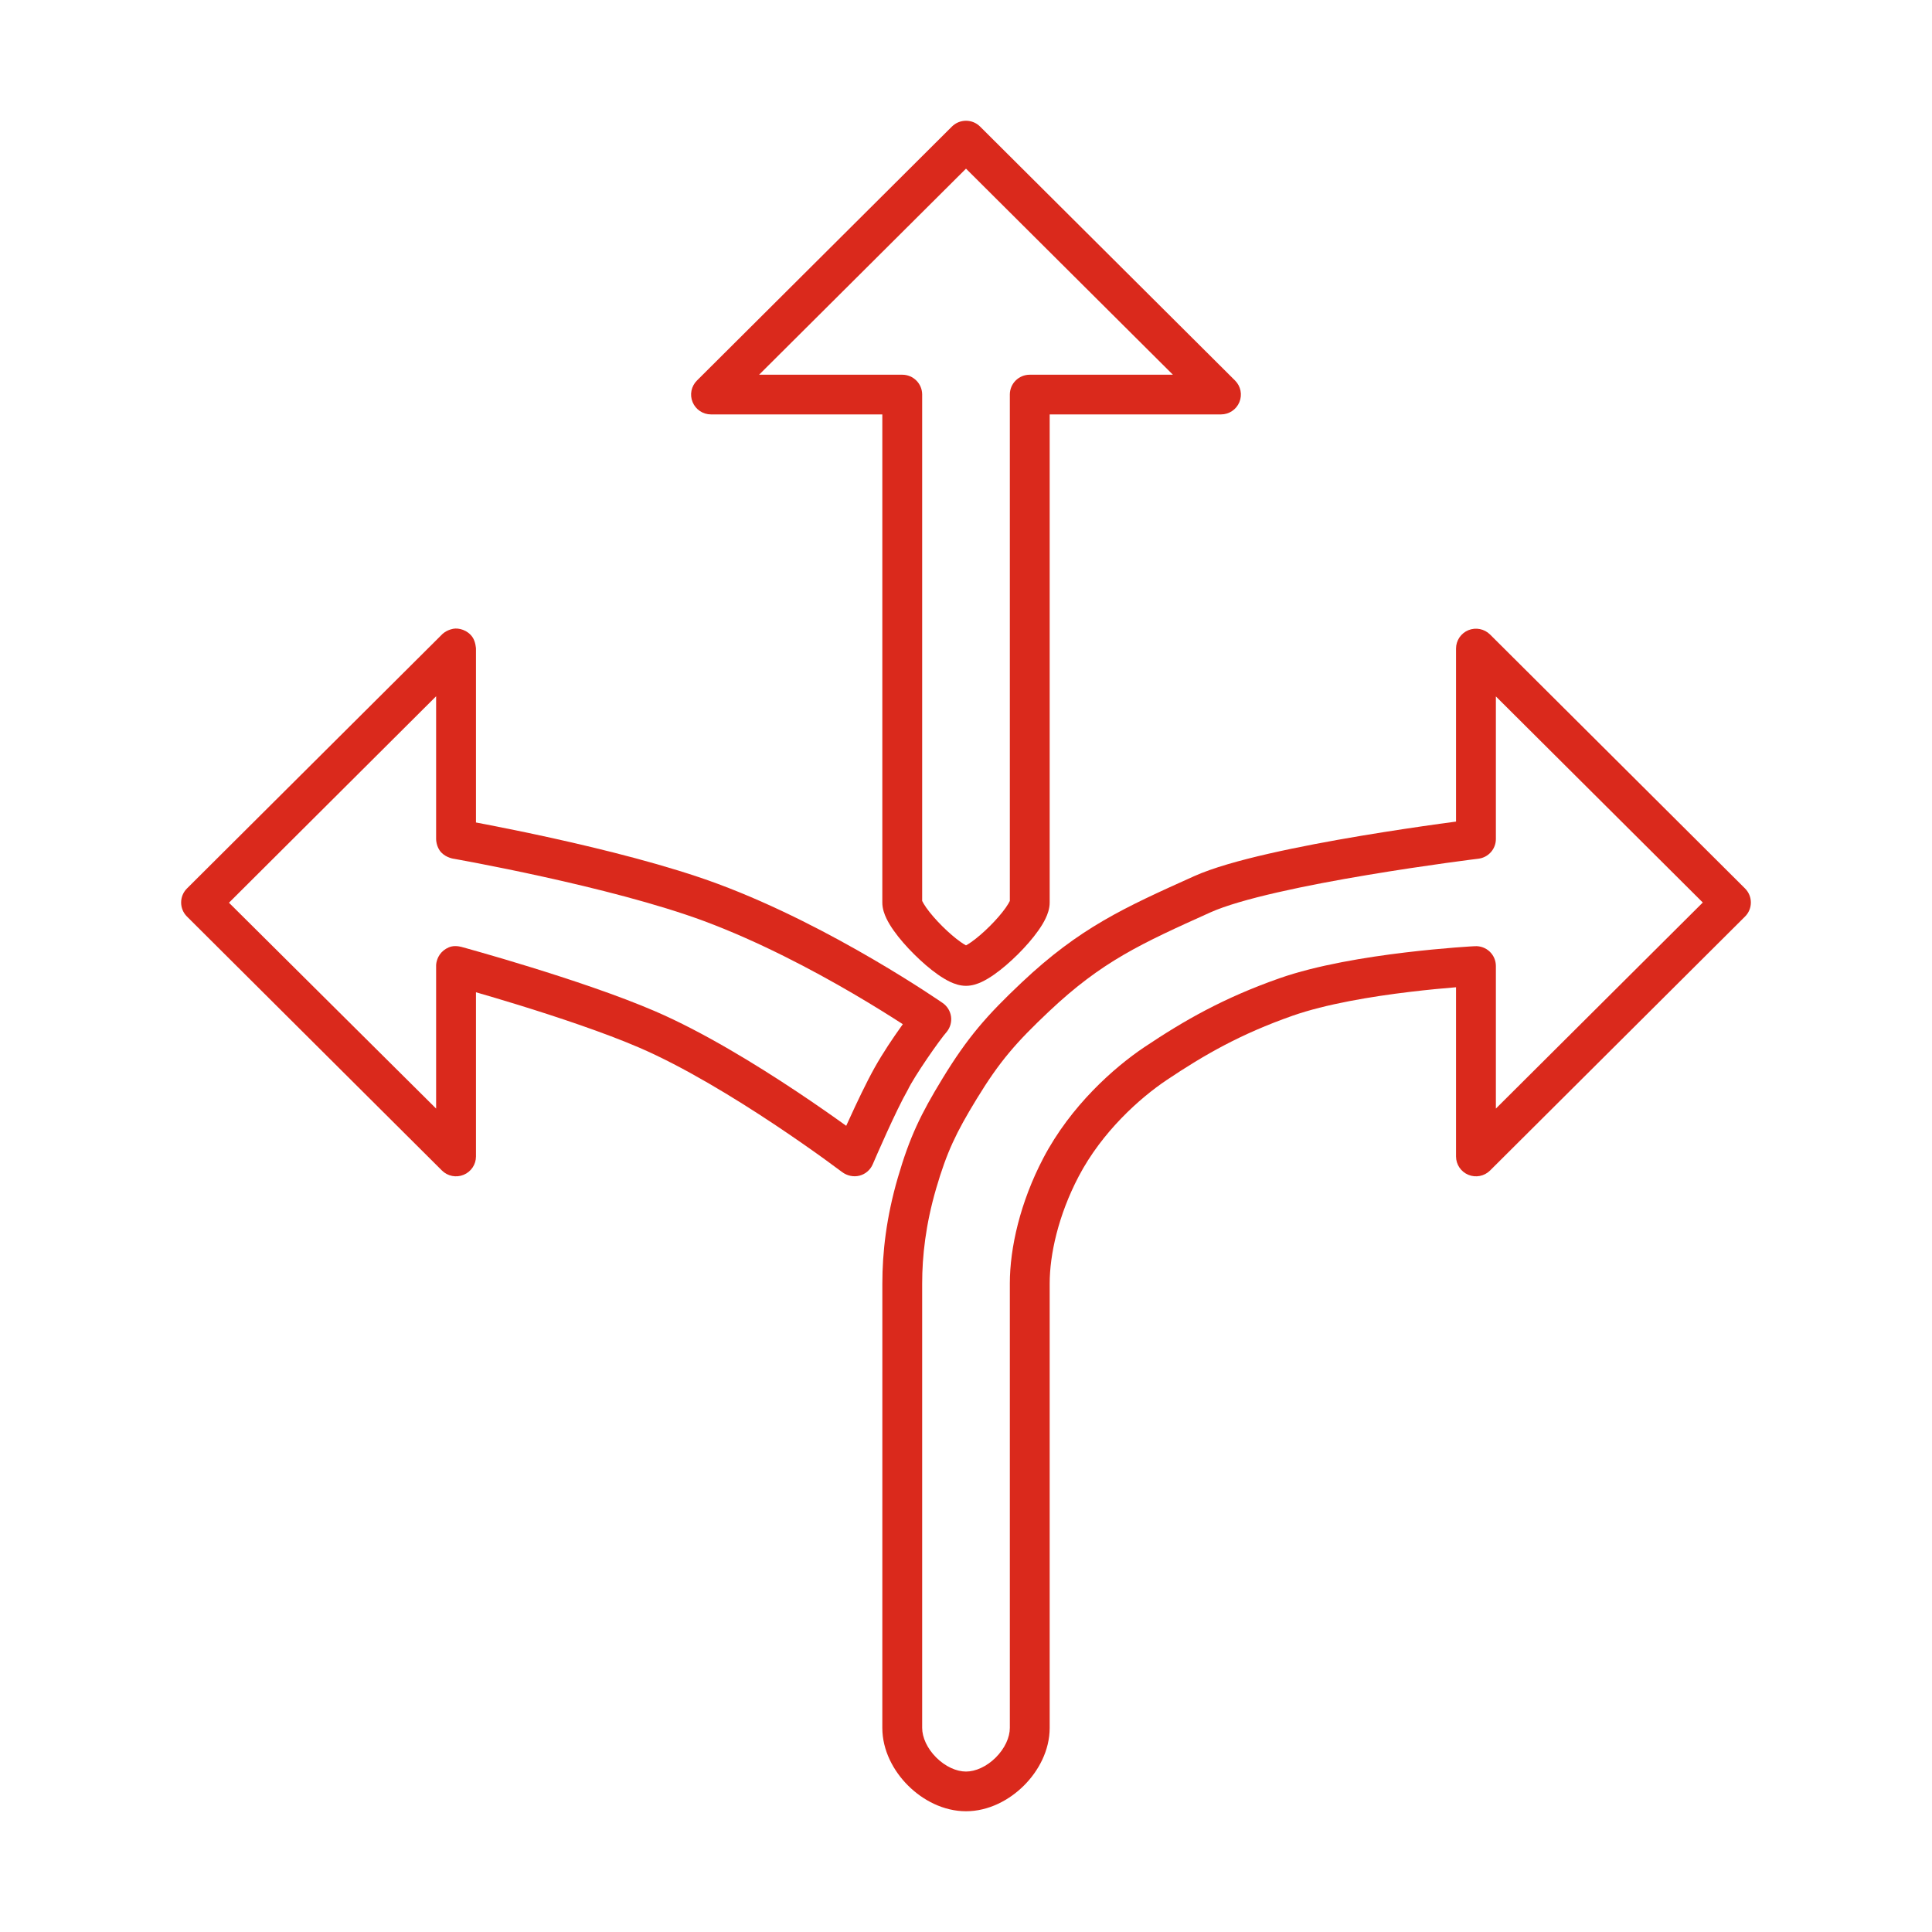
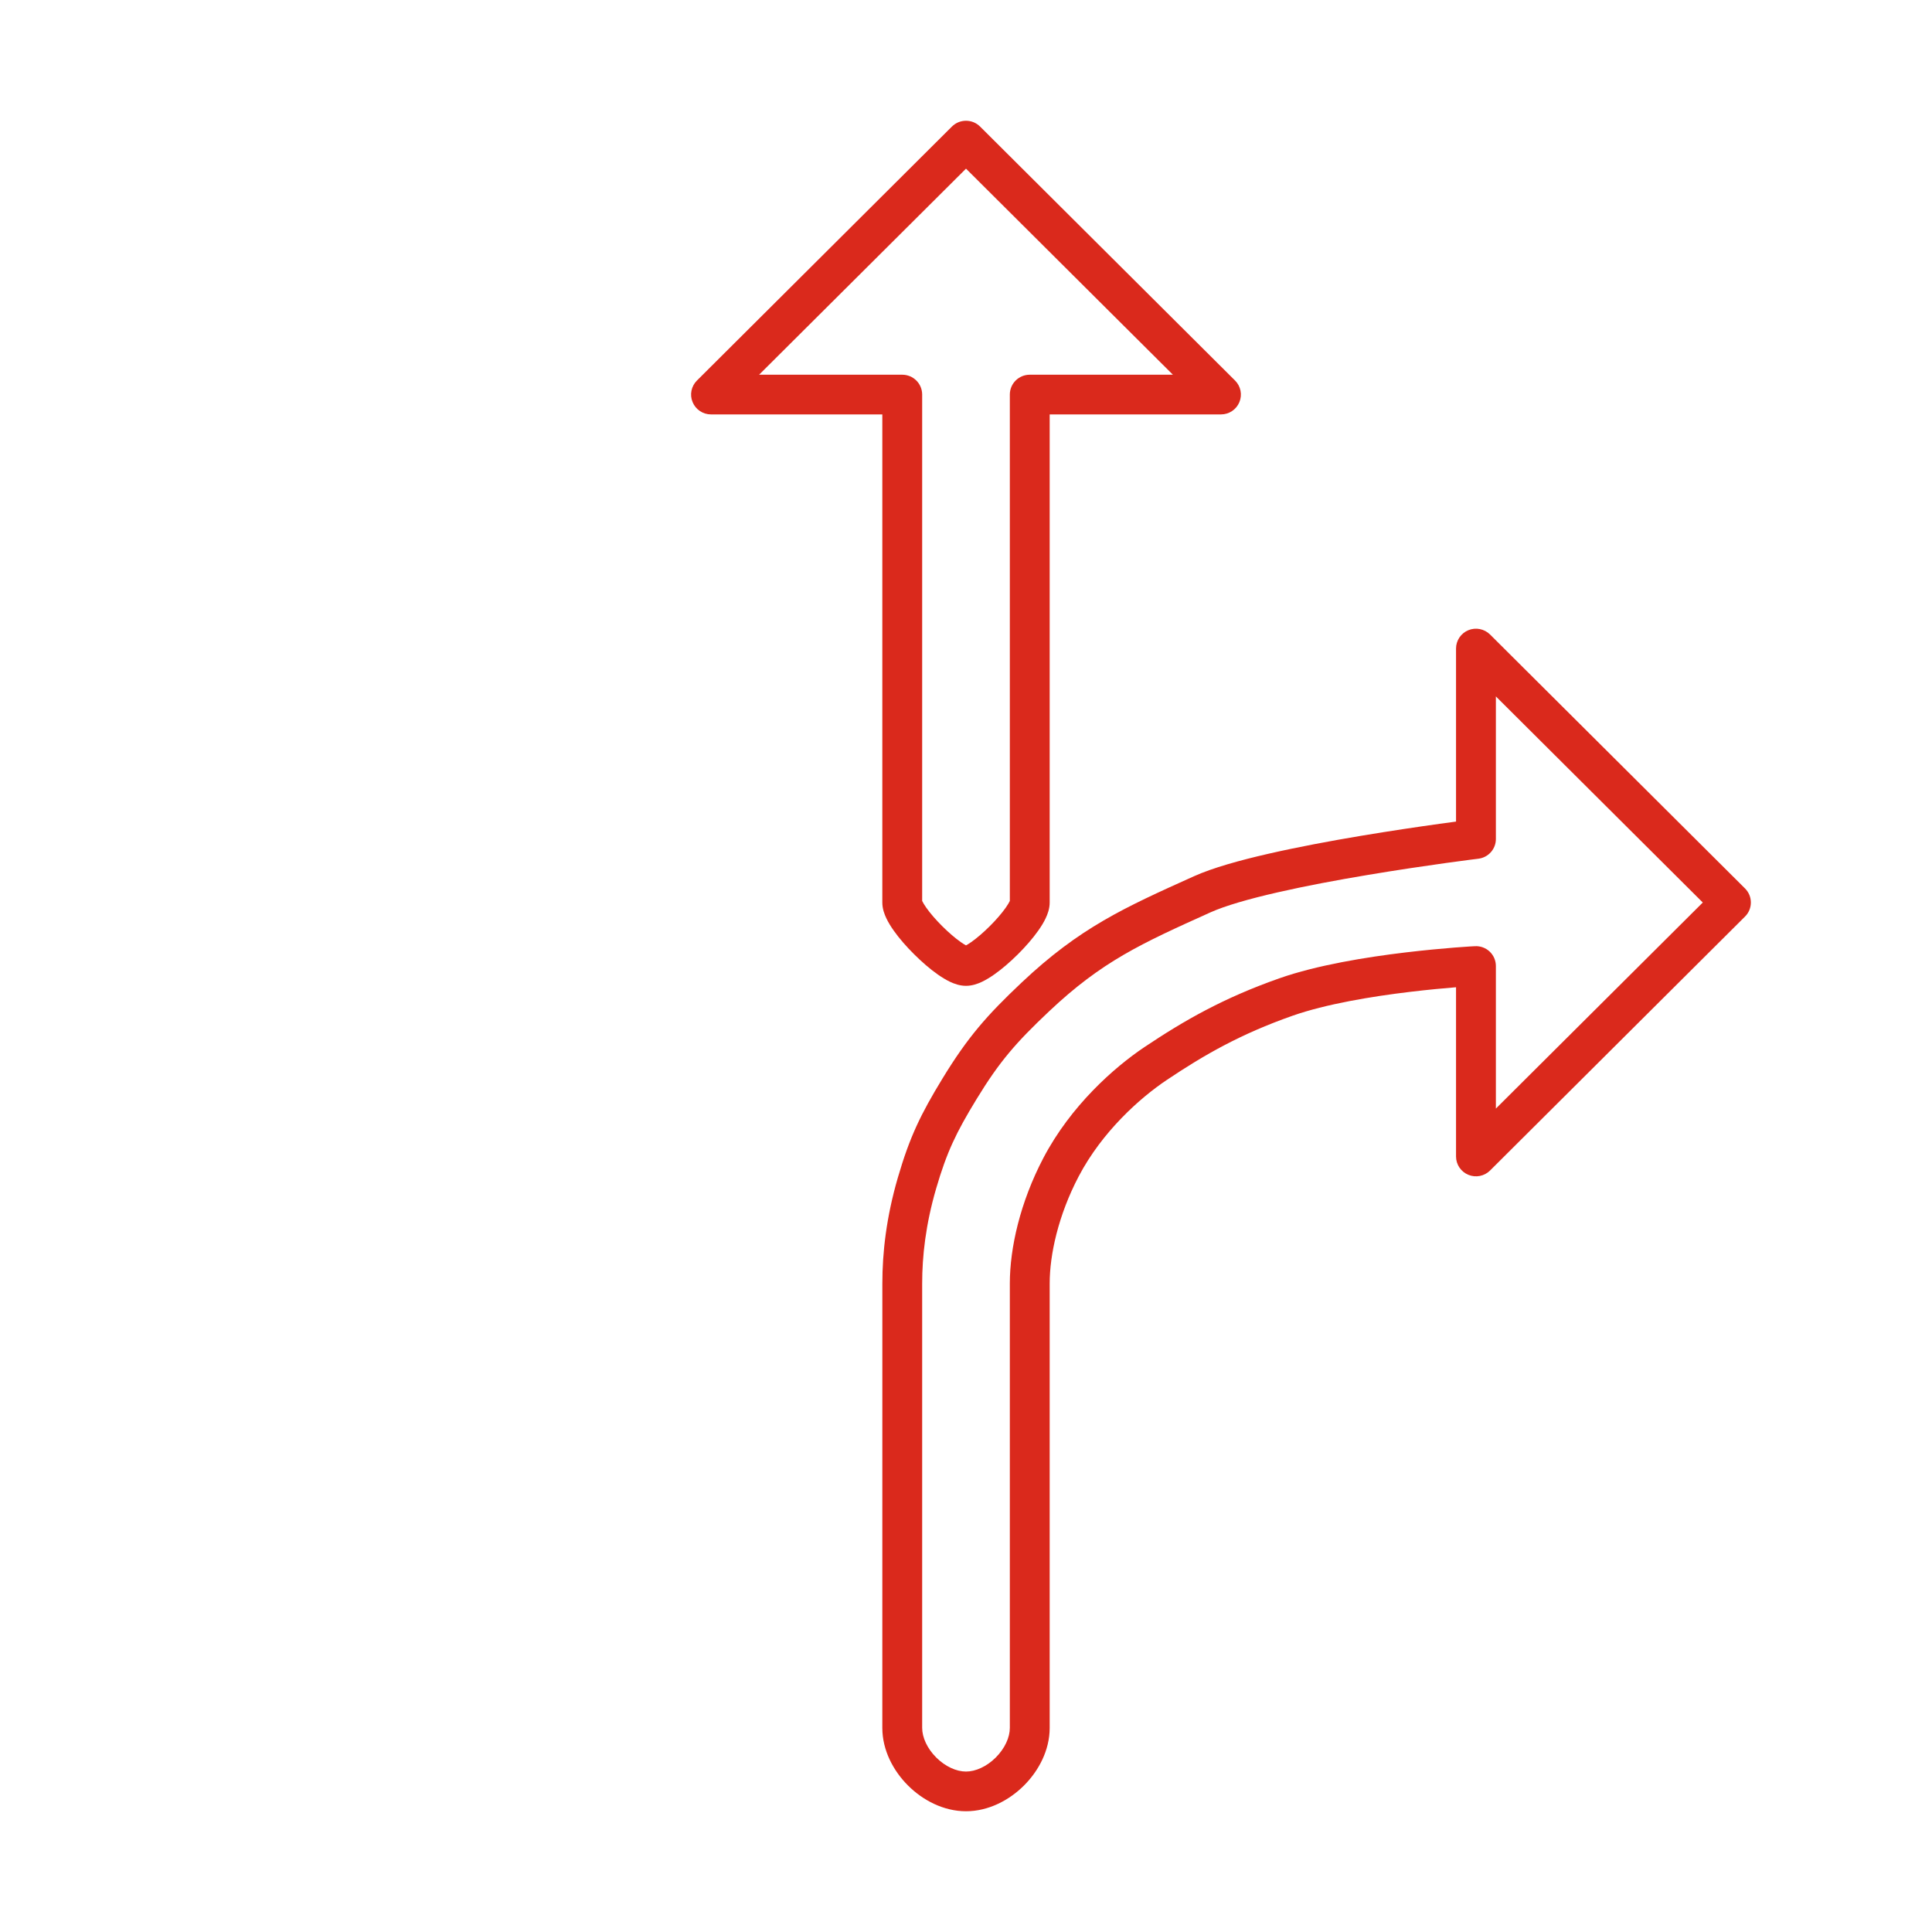
<svg xmlns="http://www.w3.org/2000/svg" width="64" height="64" viewBox="0 0 64 64" fill="none">
-   <path fill-rule="evenodd" clip-rule="evenodd" d="M31.533 4.193C31.791 3.936 32.209 3.936 32.467 4.193L40.913 12.606C41.102 12.794 41.158 13.076 41.056 13.322C40.954 13.568 40.714 13.728 40.447 13.728H34.772V29.897C34.772 30.107 34.699 30.293 34.639 30.419C34.574 30.558 34.487 30.696 34.396 30.825C34.212 31.086 33.971 31.361 33.721 31.61C33.47 31.859 33.194 32.1 32.932 32.283C32.802 32.374 32.663 32.46 32.524 32.526C32.398 32.585 32.211 32.657 32 32.657C31.789 32.657 31.602 32.585 31.476 32.526C31.337 32.46 31.198 32.374 31.068 32.283C30.806 32.1 30.53 31.859 30.28 31.61C30.029 31.361 29.788 31.086 29.604 30.825C29.513 30.696 29.427 30.558 29.361 30.419C29.301 30.293 29.228 30.107 29.228 29.897V13.728H23.553C23.286 13.728 23.046 13.568 22.944 13.322C22.841 13.076 22.898 12.794 23.087 12.606L31.533 4.193ZM25.146 12.413H29.888C30.253 12.413 30.548 12.707 30.548 13.07V29.845C30.571 29.893 30.619 29.977 30.684 30.069C30.813 30.252 31.001 30.47 31.213 30.681C31.425 30.892 31.643 31.079 31.827 31.208C31.897 31.257 31.955 31.292 32 31.317C32.045 31.292 32.103 31.257 32.173 31.208C32.357 31.079 32.575 30.892 32.787 30.681C32.999 30.47 33.187 30.252 33.316 30.069C33.381 29.977 33.429 29.893 33.452 29.845V13.07C33.452 12.707 33.747 12.413 34.112 12.413H38.854L32 5.587L25.146 12.413Z" fill="#DA291C" />
+   <path fill-rule="evenodd" clip-rule="evenodd" d="M31.533 4.193C31.791 3.936 32.209 3.936 32.467 4.193L40.913 12.606C41.102 12.794 41.158 13.076 41.056 13.322C40.954 13.568 40.714 13.728 40.447 13.728H34.772V29.897C34.772 30.107 34.699 30.293 34.639 30.419C34.574 30.558 34.487 30.696 34.396 30.825C34.212 31.086 33.971 31.361 33.721 31.61C33.47 31.859 33.194 32.1 32.932 32.283C32.802 32.374 32.663 32.46 32.524 32.526C32.398 32.585 32.211 32.657 32 32.657C31.789 32.657 31.602 32.585 31.476 32.526C31.337 32.46 31.198 32.374 31.068 32.283C30.806 32.1 30.53 31.859 30.28 31.61C30.029 31.361 29.788 31.086 29.604 30.825C29.513 30.696 29.427 30.558 29.361 30.419C29.301 30.293 29.228 30.107 29.228 29.897V13.728H23.553C23.286 13.728 23.046 13.568 22.944 13.322C22.841 13.076 22.898 12.794 23.087 12.606L31.533 4.193M25.146 12.413H29.888C30.253 12.413 30.548 12.707 30.548 13.07V29.845C30.571 29.893 30.619 29.977 30.684 30.069C30.813 30.252 31.001 30.47 31.213 30.681C31.425 30.892 31.643 31.079 31.827 31.208C31.897 31.257 31.955 31.292 32 31.317C32.045 31.292 32.103 31.257 32.173 31.208C32.357 31.079 32.575 30.892 32.787 30.681C32.999 30.47 33.187 30.252 33.316 30.069C33.381 29.977 33.429 29.893 33.452 29.845V13.07C33.452 12.707 33.747 12.413 34.112 12.413H38.854L32 5.587L25.146 12.413Z" fill="#DA291C" />
  <path fill-rule="evenodd" clip-rule="evenodd" d="M49.36 21.019C49.171 20.831 48.887 20.775 48.641 20.876C48.394 20.978 48.233 21.218 48.233 21.484V27.216C48.079 27.236 47.898 27.261 47.695 27.289C47.013 27.384 46.08 27.521 45.076 27.689C44.074 27.857 42.996 28.058 42.026 28.28C41.067 28.499 40.17 28.749 39.556 29.025C37.235 30.07 35.771 30.729 33.841 32.55C32.688 33.639 32.059 34.354 31.22 35.729C30.501 36.909 30.137 37.657 29.744 39.005C29.357 40.331 29.229 41.501 29.229 42.516L29.228 57.239C29.228 57.979 29.593 58.664 30.082 59.15C30.57 59.637 31.258 60 32 60C32.742 60 33.43 59.637 33.918 59.15C34.407 58.664 34.772 57.979 34.772 57.239V42.516C34.772 41.568 35.054 40.263 35.733 38.969C36.51 37.488 37.761 36.372 38.647 35.778C39.902 34.937 41.098 34.252 42.819 33.647C43.922 33.26 45.435 33.009 46.706 32.857C47.305 32.785 47.839 32.736 48.233 32.704V38.31C48.233 38.576 48.394 38.815 48.641 38.917C48.887 39.019 49.171 38.963 49.36 38.775L57.807 30.361C58.064 30.105 58.064 29.689 57.807 29.432L49.36 21.019ZM33.452 42.516C33.452 41.339 33.794 39.827 34.563 38.36C35.47 36.631 36.901 35.364 37.91 34.687C39.228 33.805 40.525 33.06 42.38 32.408C43.626 31.97 45.26 31.706 46.548 31.552C47.199 31.474 47.775 31.422 48.188 31.389C48.395 31.373 48.562 31.362 48.677 31.354C48.735 31.351 48.829 31.345 48.859 31.344C49.04 31.334 49.217 31.399 49.348 31.523C49.479 31.648 49.553 31.82 49.553 32V36.723L56.407 29.897L49.553 23.07V27.793C49.553 28.125 49.305 28.405 48.974 28.446C48.924 28.452 48.775 28.471 48.679 28.483C48.489 28.508 48.214 28.544 47.877 28.591C47.204 28.685 46.283 28.82 45.295 28.986C44.306 29.151 43.256 29.347 42.321 29.561C41.373 29.777 40.587 30.004 40.101 30.222C37.794 31.261 36.506 31.846 34.749 33.505C33.661 34.532 33.113 35.157 32.349 36.411C31.676 37.514 31.366 38.156 31.011 39.372C30.662 40.569 30.548 41.616 30.548 42.516L30.548 57.239C30.548 57.551 30.712 57.919 31.015 58.221C31.318 58.523 31.687 58.685 32 58.685C32.313 58.685 32.682 58.523 32.985 58.221C33.288 57.919 33.452 57.551 33.452 57.239V42.516Z" fill="#DA291C" />
-   <path fill-rule="evenodd" clip-rule="evenodd" d="M15.767 27.246V21.484C15.767 21.484 15.758 21.262 15.651 21.106C15.49 20.872 15.199 20.792 15.008 20.83C14.76 20.881 14.64 21.019 14.64 21.019L6.193 29.432C5.936 29.689 5.936 30.105 6.193 30.361L14.64 38.775C14.829 38.963 15.113 39.019 15.359 38.917C15.606 38.815 15.767 38.576 15.767 38.31V32.87C16.149 32.98 16.638 33.125 17.181 33.292C18.462 33.688 20.017 34.205 21.18 34.706C22.649 35.34 24.325 36.365 25.651 37.246C26.31 37.685 26.875 38.082 27.275 38.37C27.475 38.514 27.787 38.745 27.895 38.825C28.057 38.948 28.276 38.997 28.473 38.945C28.67 38.894 28.831 38.754 28.911 38.568C28.991 38.382 29.675 36.794 30.074 36.1C30.288 35.652 31.117 34.457 31.371 34.17C31.482 34.027 31.53 33.846 31.503 33.667C31.476 33.489 31.377 33.329 31.228 33.226C31.228 33.226 31.112 33.147 31.059 33.111C30.951 33.038 30.794 32.934 30.593 32.804C30.193 32.545 29.621 32.186 28.932 31.783C27.557 30.979 25.695 29.991 23.784 29.281C22.146 28.672 19.997 28.138 18.278 27.759C17.414 27.569 16.651 27.416 16.104 27.31C15.98 27.286 15.867 27.265 15.767 27.246ZM15.327 31.379L15.458 31.415C15.572 31.447 15.737 31.493 15.942 31.552C16.353 31.669 16.925 31.837 17.572 32.037C18.861 32.435 20.473 32.969 21.704 33.5C23.285 34.182 25.041 35.26 26.384 36.153C27.051 36.597 27.623 36.999 28.032 37.294C28.064 37.224 28.096 37.152 28.131 37.078C28.377 36.538 28.696 35.864 28.968 35.377C29.242 34.885 29.585 34.379 29.853 34.004L29.907 33.928C29.521 33.678 28.933 33.308 28.264 32.917C26.921 32.132 25.134 31.186 23.323 30.512C21.775 29.937 19.701 29.419 17.993 29.043C17.143 28.855 16.392 28.705 15.853 28.601C15.584 28.549 15.368 28.509 15.22 28.482C15.146 28.468 15.088 28.458 15.05 28.451C15.05 28.451 14.797 28.426 14.62 28.241C14.443 28.056 14.447 27.793 14.447 27.793V23.065L7.585 29.904L14.447 36.723V31.975C14.447 31.975 14.447 31.744 14.623 31.552C14.706 31.461 14.828 31.385 14.95 31.355C15.129 31.312 15.327 31.379 15.327 31.379Z" fill="#DA291C" />
</svg>